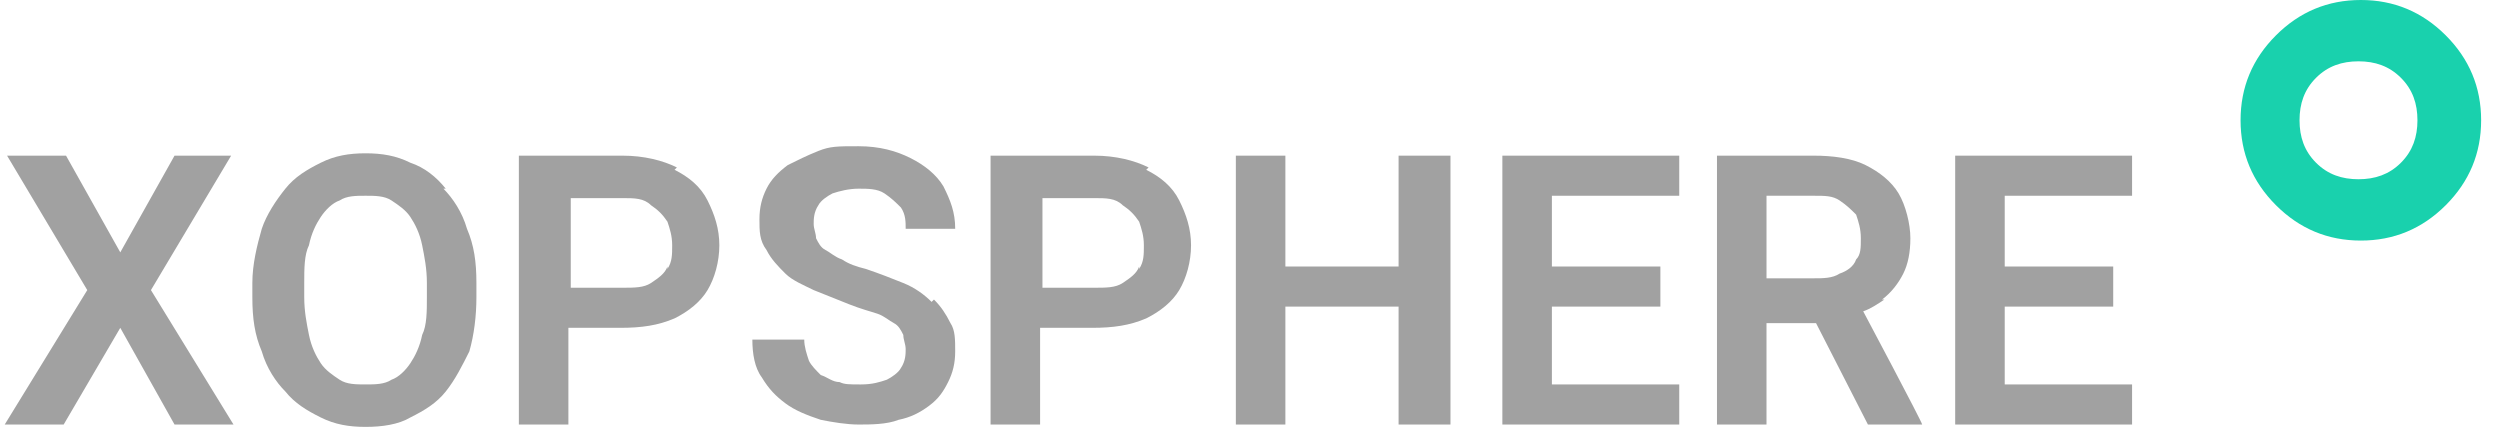
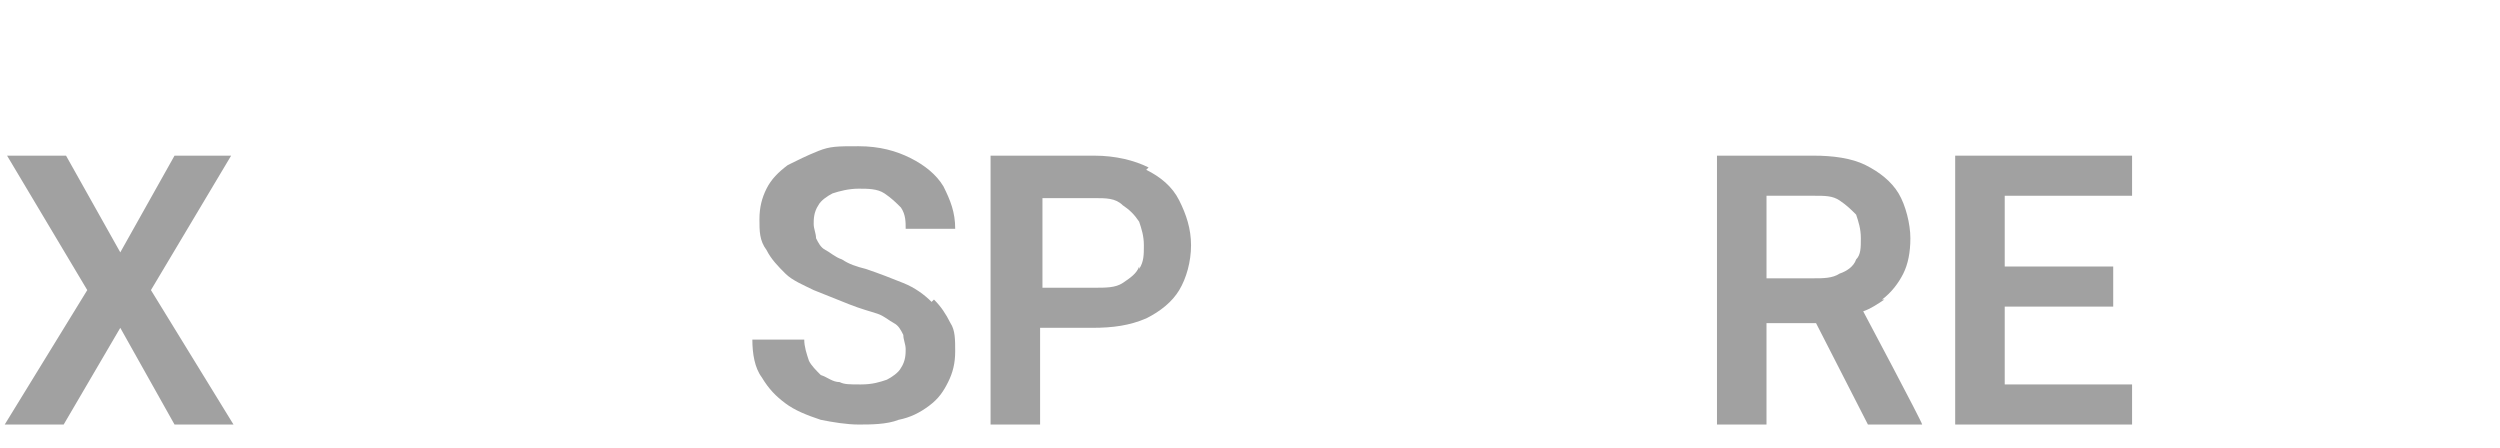
<svg xmlns="http://www.w3.org/2000/svg" id="Layer_1" version="1.1" viewBox="0 0 106 19">
  <defs>
    <style>
      .st0 {
        fill: #a1a1a1;
      }

      .st1 {
        fill: #19d1ad;
      }
    </style>
  </defs>
  <g>
-     <path class="st0" d="M18.9,8c-.4-.5-.9-.9-1.5-1.1-.6-.3-1.2-.4-1.9-.4s-1.3.1-1.9.4c-.6.3-1.1.6-1.5,1.1-.4.5-.8,1.1-1,1.7-.2.7-.4,1.5-.4,2.3v.6c0,.9.1,1.6.4,2.3.2.7.6,1.3,1,1.7.4.5.9.8,1.5,1.1.6.3,1.2.4,1.9.4s1.4-.1,1.9-.4c.6-.3,1.1-.6,1.5-1.1.4-.5.7-1.1,1-1.7.2-.7.3-1.5.3-2.3v-.6c0-.9-.1-1.6-.4-2.3-.2-.7-.6-1.3-1-1.7ZM18.1,12.6c0,.6,0,1.2-.2,1.6-.1.5-.3.9-.5,1.2-.2.3-.5.6-.8.7-.3.2-.7.2-1.1.2s-.8,0-1.1-.2c-.3-.2-.6-.4-.8-.7-.2-.3-.4-.7-.5-1.2-.1-.5-.2-1-.2-1.6v-.6c0-.6,0-1.2.2-1.6.1-.5.3-.9.5-1.2.2-.3.5-.6.8-.7.3-.2.7-.2,1.1-.2s.8,0,1.1.2c.3.2.6.4.8.7.2.3.4.7.5,1.2.1.5.2,1,.2,1.6v.6Z" />
    <polygon class="st0" points="9.8 6.6 7.4 6.6 5.1 10.7 2.8 6.6 .3 6.6 3.7 12.3 .2 18 2.7 18 5.1 13.9 7.4 18 9.9 18 6.4 12.3 9.8 6.6" />
-     <path class="st0" d="M28.7,7.1c-.6-.3-1.4-.5-2.3-.5h-4.4v11.4h2.1v-4.1h2.2c.9,0,1.6-.1,2.3-.4.6-.3,1.1-.7,1.4-1.2.3-.5.5-1.2.5-1.9s-.2-1.3-.5-1.9c-.3-.6-.8-1-1.4-1.3ZM28.3,11.3c-.1.3-.4.5-.7.7-.3.2-.7.2-1.2.2h-2.2v-3.8h2.2c.5,0,.9,0,1.2.3.3.2.5.4.7.7.1.3.2.6.2,1s0,.7-.2,1Z" />
-     <polygon class="st0" points="59.3 11.3 54.5 11.3 54.5 6.6 52.4 6.6 52.4 18 54.5 18 54.5 13 59.3 13 59.3 18 61.5 18 61.5 6.6 59.3 6.6 59.3 11.3" />
    <path class="st0" d="M79.8,12.7c.4-.3.7-.7.9-1.1.2-.4.3-.9.3-1.5s-.2-1.4-.5-1.9-.8-.9-1.4-1.2-1.4-.4-2.2-.4h-4.1v11.4h2.1v-4.3h2.1l2.2,4.3h2.3c0-.1-2.5-4.8-2.5-4.8.3-.1.6-.3.9-.5ZM74.9,8.3h2c.5,0,.8,0,1.1.2.3.2.5.4.7.6.1.3.2.6.2,1s0,.7-.2.9c-.1.3-.4.5-.7.6-.3.2-.7.2-1.1.2h-2v-3.7Z" />
    <polygon class="st0" points="85 16.3 85 13 89.6 13 89.6 11.3 85 11.3 85 8.3 90.4 8.3 90.4 6.6 85 6.6 84.4 6.6 82.9 6.6 82.9 18 84.4 18 85 18 90.4 18 90.4 16.3 85 16.3" />
    <path class="st0" d="M39.5,12.8c-.3-.3-.7-.6-1.2-.8-.5-.2-1-.4-1.6-.6-.4-.1-.7-.2-1-.4-.3-.1-.5-.3-.7-.4-.2-.1-.3-.3-.4-.5,0-.2-.1-.4-.1-.6s0-.5.2-.8c.1-.2.4-.4.6-.5.3-.1.7-.2,1.1-.2s.8,0,1.1.2c.3.2.5.4.7.6.2.3.2.6.2.9h2.1c0-.7-.2-1.2-.5-1.8-.3-.5-.8-.9-1.4-1.2-.6-.3-1.3-.5-2.2-.5s-1.2,0-1.7.2c-.5.2-.9.4-1.3.6-.4.3-.7.6-.9,1-.2.4-.3.8-.3,1.3s0,.9.3,1.3c.2.4.5.7.8,1,.3.3.8.5,1.2.7.5.2,1,.4,1.5.6.5.2.9.3,1.2.4.3.1.5.3.7.4.2.1.3.3.4.5,0,.2.1.4.1.6s0,.5-.2.8c-.1.2-.4.4-.6.5-.3.1-.6.2-1.1.2s-.7,0-.9-.1c-.3,0-.5-.2-.8-.3-.2-.2-.4-.4-.5-.6-.1-.3-.2-.6-.2-.9h-2.2c0,.6.1,1.2.4,1.6.3.5.6.8,1,1.1.4.3.9.5,1.5.7.5.1,1.1.2,1.6.2s1.2,0,1.7-.2c.5-.1.9-.3,1.3-.6.4-.3.6-.6.8-1,.2-.4.3-.8.3-1.3s0-.9-.2-1.2c-.2-.4-.4-.7-.7-1Z" />
-     <polygon class="st0" points="65.8 13 70.4 13 70.4 11.3 65.8 11.3 65.8 8.3 71.2 8.3 71.2 6.6 65.8 6.6 65.2 6.6 63.7 6.6 63.7 18 65.2 18 65.8 18 71.2 18 71.2 16.3 65.8 16.3 65.8 13" />
    <path class="st0" d="M48.7,7.1c-.6-.3-1.4-.5-2.3-.5h-4.4v11.4h2.1v-4.1h2.2c.9,0,1.6-.1,2.3-.4.6-.3,1.1-.7,1.4-1.2.3-.5.5-1.2.5-1.9s-.2-1.3-.5-1.9c-.3-.6-.8-1-1.4-1.3ZM48.3,11.3c-.1.3-.4.5-.7.7-.3.2-.7.2-1.2.2h-2.2v-3.8h2.2c.5,0,.9,0,1.2.3.3.2.5.4.7.7.1.3.2.6.2,1s0,.7-.2,1Z" />
  </g>
-   <path class="st1" d="M97.5,5.1c0,.7.2,1.3.7,1.8.5.5,1.1.7,1.8.7s1.3-.2,1.8-.7c.5-.5.7-1.1.7-1.8s-.2-1.3-.7-1.8c-.5-.5-1.1-.7-1.8-.7s-1.3.2-1.8.7c-.5.5-.7,1.1-.7,1.8ZM100.1,0c1.4,0,2.6.5,3.6,1.5,1,1,1.5,2.2,1.5,3.6s-.5,2.6-1.5,3.6c-1,1-2.2,1.5-3.6,1.5s-2.6-.5-3.6-1.5c-1-1-1.5-2.2-1.5-3.6s.5-2.6,1.5-3.6c1-1,2.2-1.5,3.6-1.5Z" />
</svg>